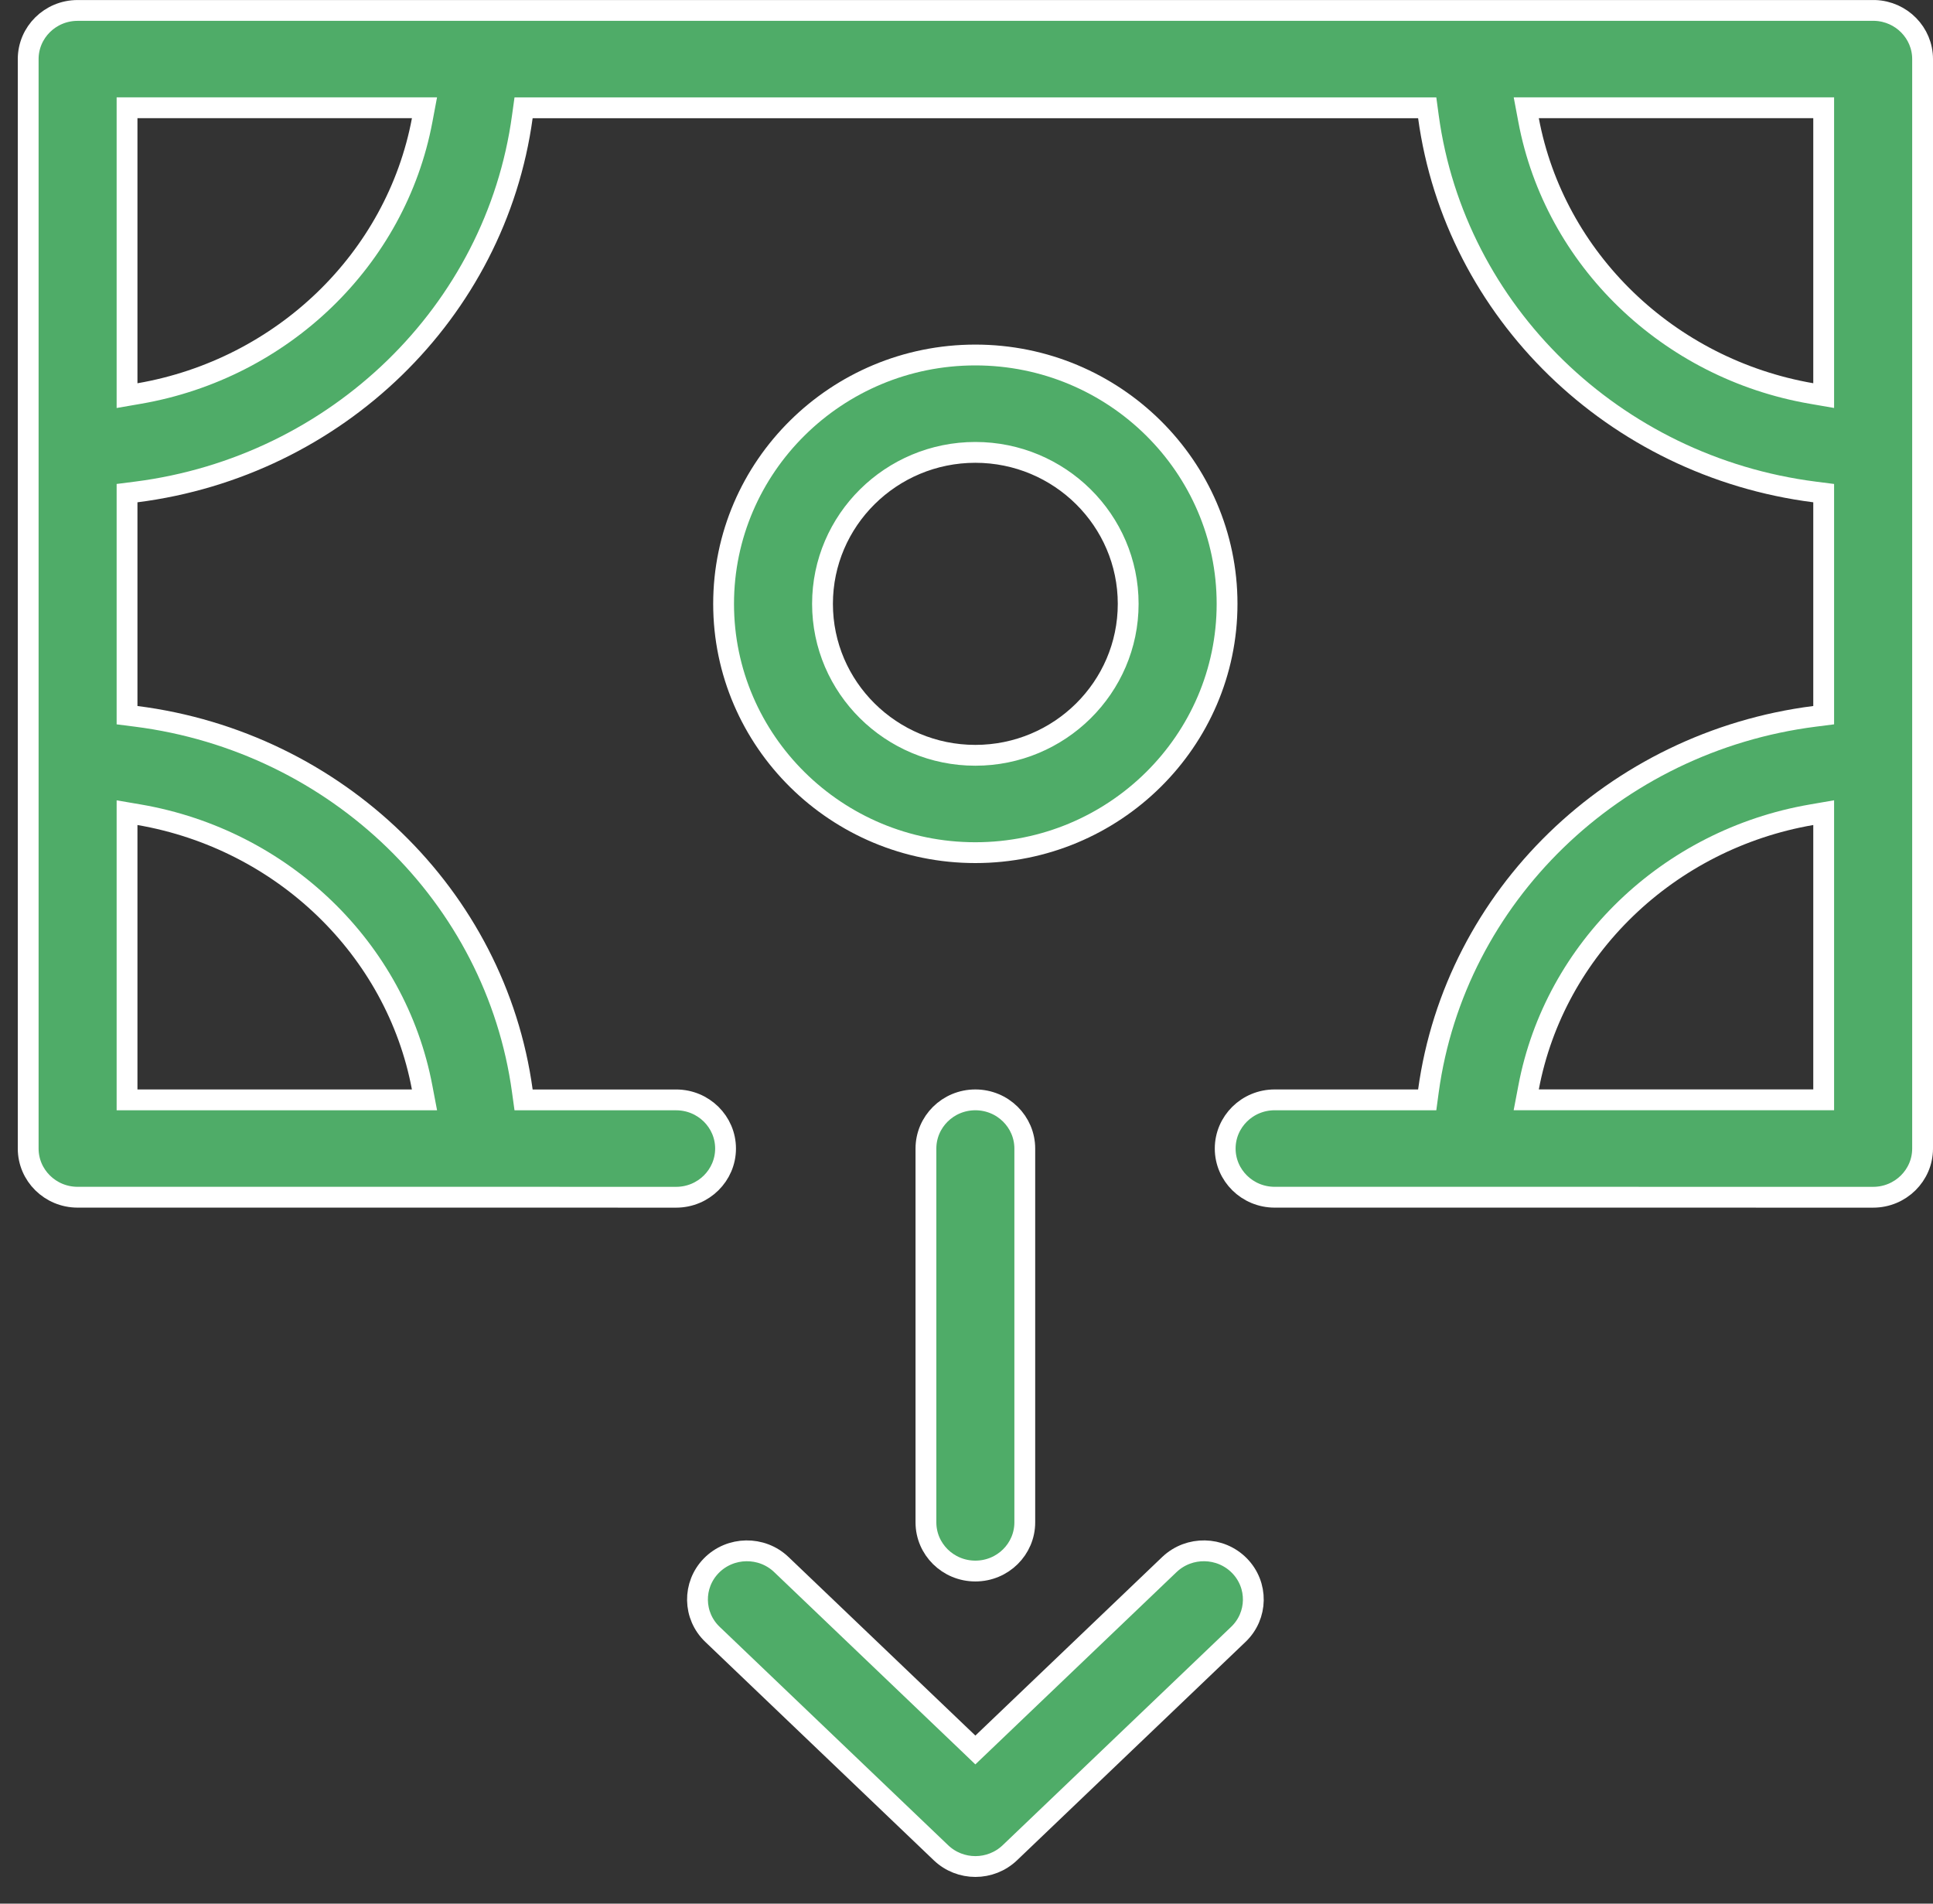
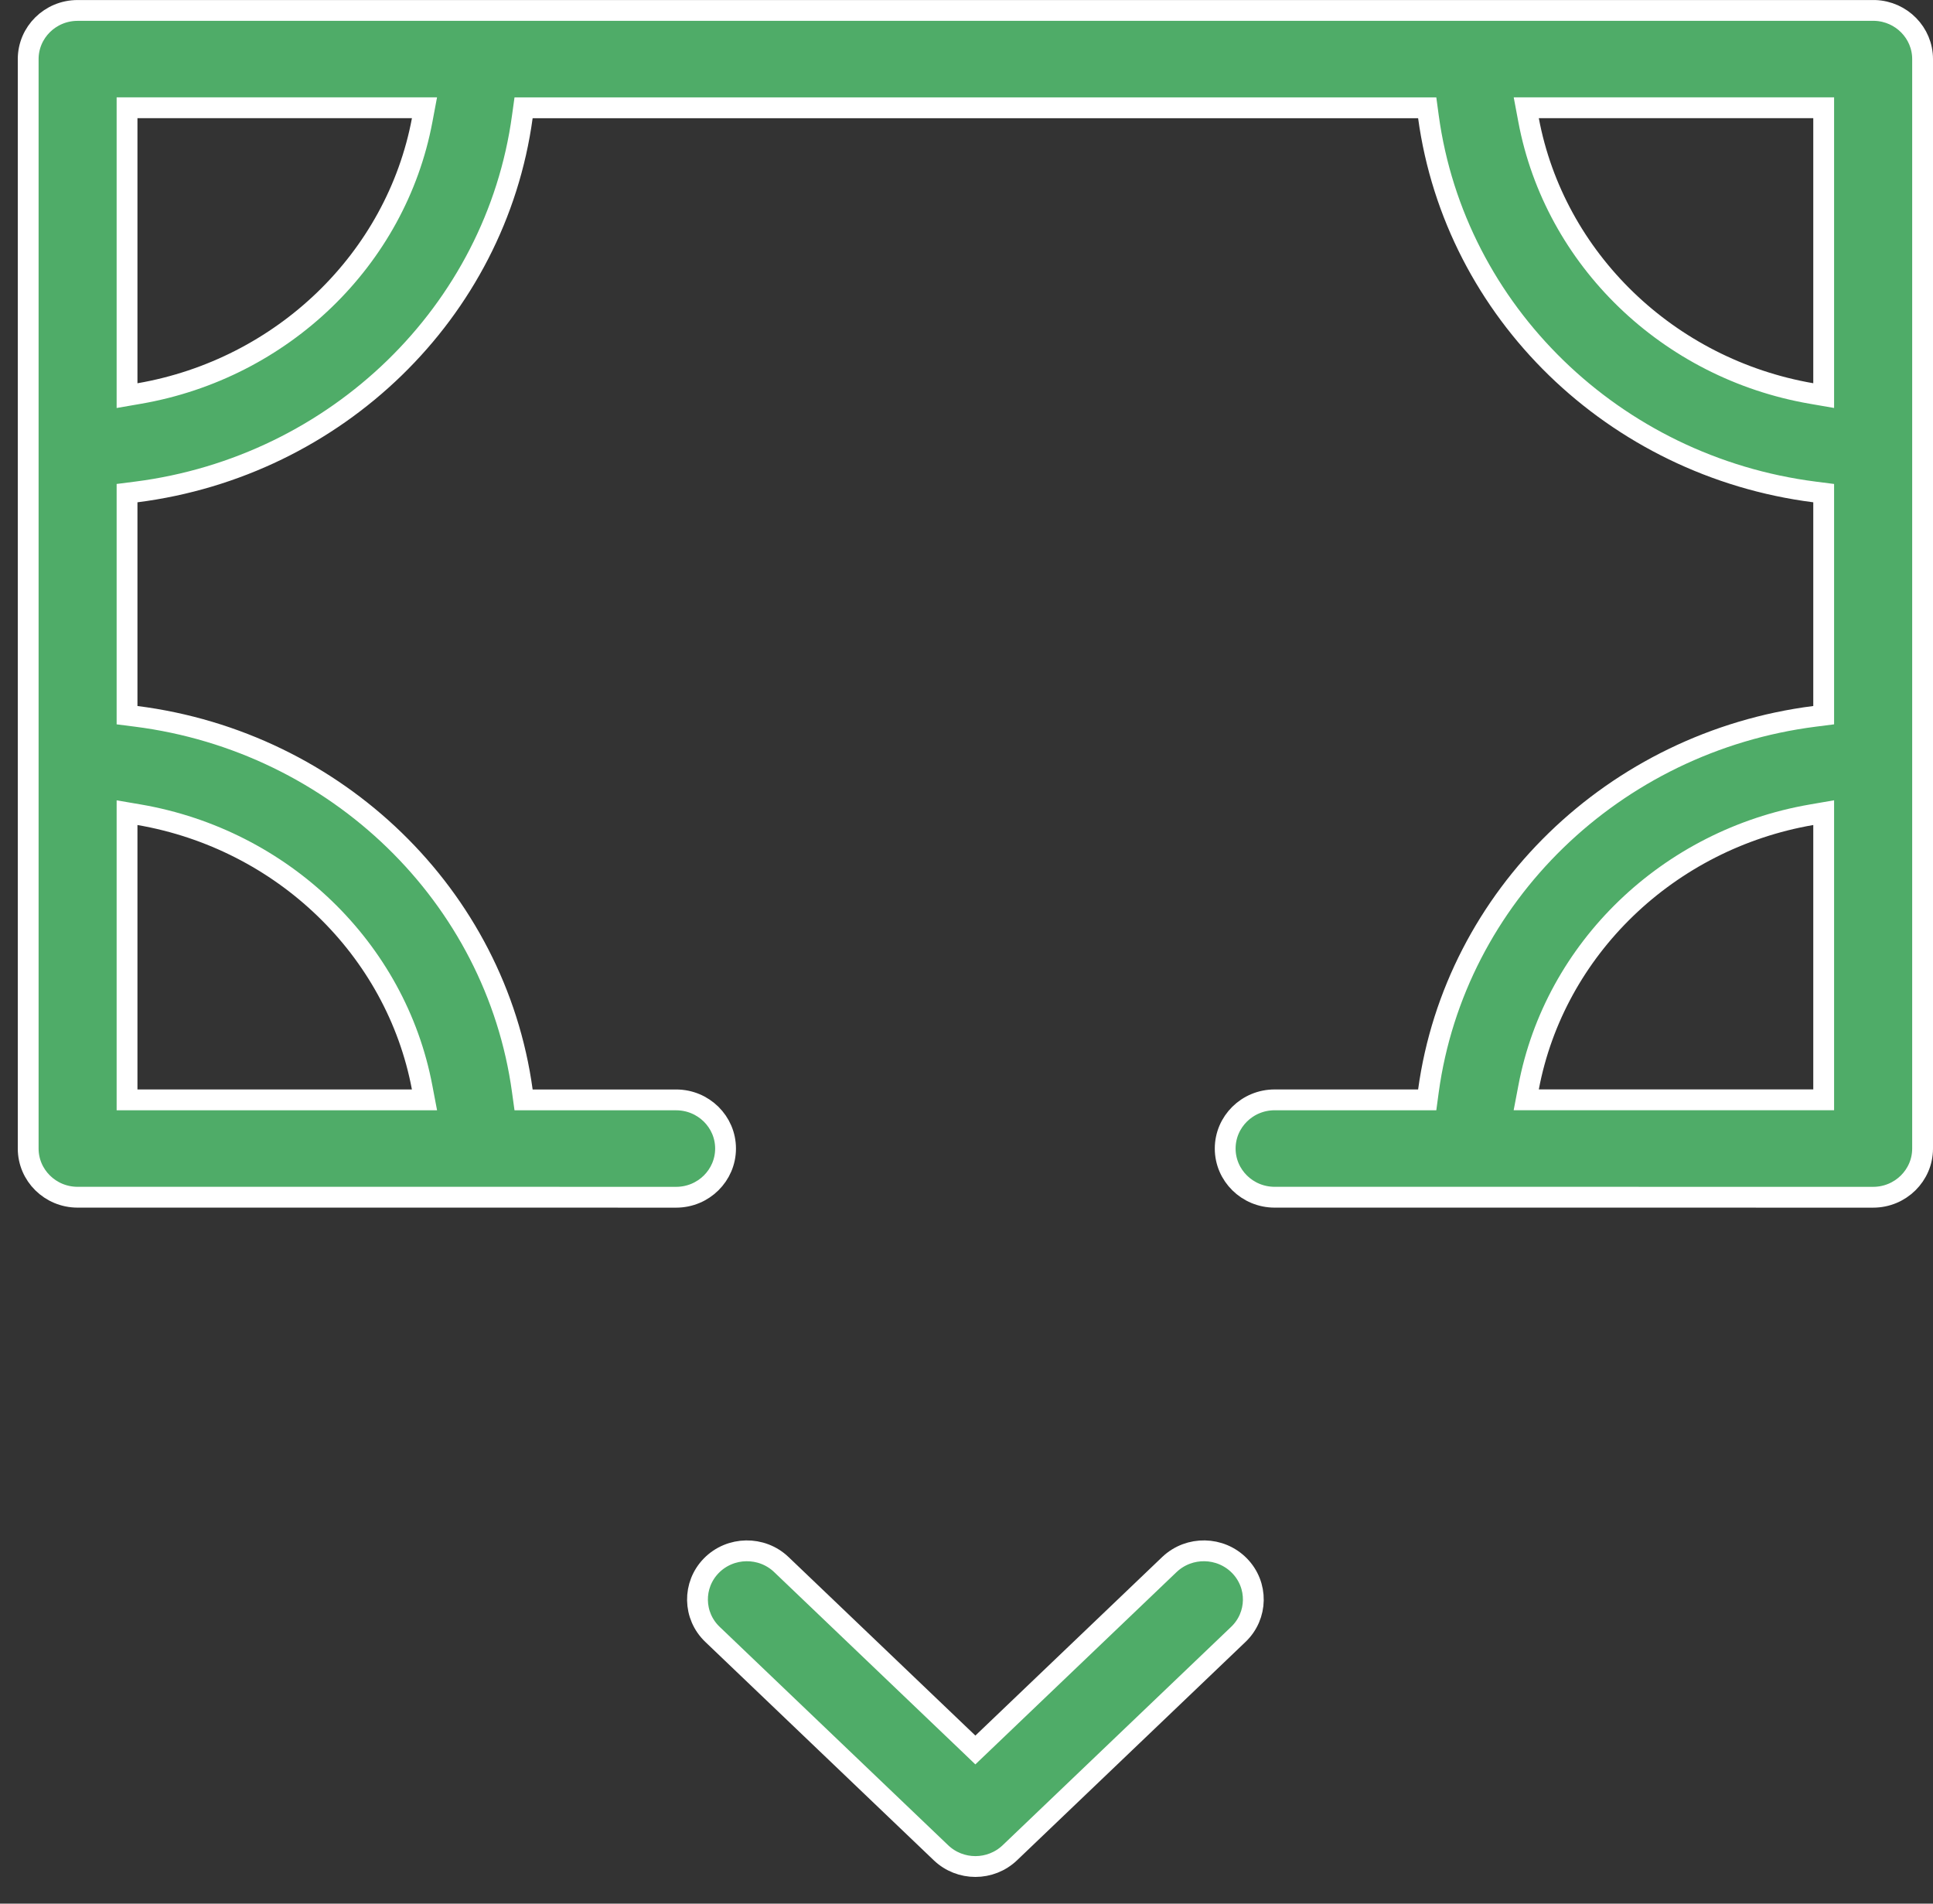
<svg xmlns="http://www.w3.org/2000/svg" width="65" height="64" viewBox="0 0 65 64" fill="none">
  <rect x="0" y="0" width="65" height="64" fill="#333333" stroke="none" />
  <path d="M62.987 0.351H63.049C63.942 0.383 64.65 1.107 64.65 1.986V38.614C64.65 39.513 63.909 40.251 62.987 40.251L49.548 40.25H42.862C41.94 40.25 41.199 39.513 41.199 38.614C41.199 37.714 41.94 36.977 42.862 36.977H47.686H47.992L48.033 36.675C48.928 30.135 54.27 24.942 61.018 24.083L61.324 24.044V23.735V16.888V16.579L61.019 16.54C54.269 15.68 48.927 10.478 48.033 3.926L47.992 3.624H47.686H17.911H17.606L17.564 3.926C16.671 10.478 11.328 15.681 4.578 16.54L4.272 16.579V16.888V23.735V24.044L4.578 24.083C11.327 24.942 16.669 30.134 17.564 36.675L17.606 36.978H17.911H22.735C23.658 36.978 24.398 37.715 24.398 38.614C24.398 39.513 23.658 40.251 22.736 40.251L16.05 40.25H2.61C1.688 40.25 0.948 39.513 0.948 38.614V1.987C0.948 1.088 1.688 0.351 2.61 0.351H62.987ZM13.852 36.977H14.274L14.195 36.562C13.316 31.897 9.497 28.223 4.682 27.392L4.272 27.322V27.737V36.627V36.977H4.622H13.852ZM4.272 12.885V13.301L4.682 13.23C9.498 12.397 13.318 8.713 14.196 4.038L14.274 3.623H13.852H4.622H4.272V3.973V12.885ZM51.745 3.623H51.323L51.401 4.038C52.279 8.713 56.097 12.397 60.914 13.229L61.324 13.3V12.884V3.973V3.623H60.974H51.745ZM61.324 27.737V27.321L60.914 27.392C56.1 28.222 52.281 31.896 51.401 36.561L51.322 36.976H51.745H60.974H61.324V36.626V27.737Z" fill="#4FAC68" stroke="white" stroke-width="0.7" />
-   <path d="M32.797 11.935C37.468 11.935 41.262 15.692 41.262 20.301C41.262 24.91 37.468 28.666 32.797 28.666C28.127 28.666 24.332 24.91 24.332 20.301C24.332 15.692 28.126 11.935 32.797 11.935ZM27.658 20.301C27.658 23.113 29.967 25.393 32.797 25.393C35.629 25.393 37.937 23.113 37.937 20.301C37.937 17.49 35.629 15.209 32.797 15.209C29.967 15.209 27.658 17.489 27.658 20.301Z" fill="#4FAC68" stroke="white" stroke-width="0.7" />
-   <path d="M39.322 52.6L39.331 52.592C39.992 51.97 41.041 51.989 41.678 52.637C42.315 53.286 42.298 54.32 41.641 54.947L41.641 54.947L33.958 62.289C33.635 62.597 33.218 62.752 32.799 62.752C32.38 62.752 31.964 62.597 31.641 62.289L23.958 54.947L23.958 54.947C23.301 54.32 23.284 53.286 23.92 52.637C24.56 51.986 25.616 51.971 26.274 52.6L26.274 52.6L32.557 58.603L32.798 58.834L33.04 58.603L39.322 52.6Z" fill="#4FAC68" stroke="white" stroke-width="0.7" />
-   <path d="M31.136 51.182V38.614C31.136 37.715 31.876 36.977 32.798 36.977C33.72 36.977 34.46 37.715 34.46 38.614V51.182C34.46 52.081 33.72 52.818 32.798 52.818C31.876 52.818 31.136 52.081 31.136 51.182Z" fill="#4FAC68" stroke="white" stroke-width="0.7" />
+   <path d="M39.322 52.6L39.331 52.592C39.992 51.97 41.041 51.989 41.678 52.637C42.315 53.286 42.298 54.32 41.641 54.947L41.641 54.947L33.958 62.289C33.635 62.597 33.218 62.752 32.799 62.752C32.38 62.752 31.964 62.597 31.641 62.289L23.958 54.947L23.958 54.947C23.301 54.32 23.284 53.286 23.92 52.637C24.56 51.986 25.616 51.971 26.274 52.6L26.274 52.6L32.557 58.603L32.798 58.834L33.04 58.603Z" fill="#4FAC68" stroke="white" stroke-width="0.7" />
</svg>